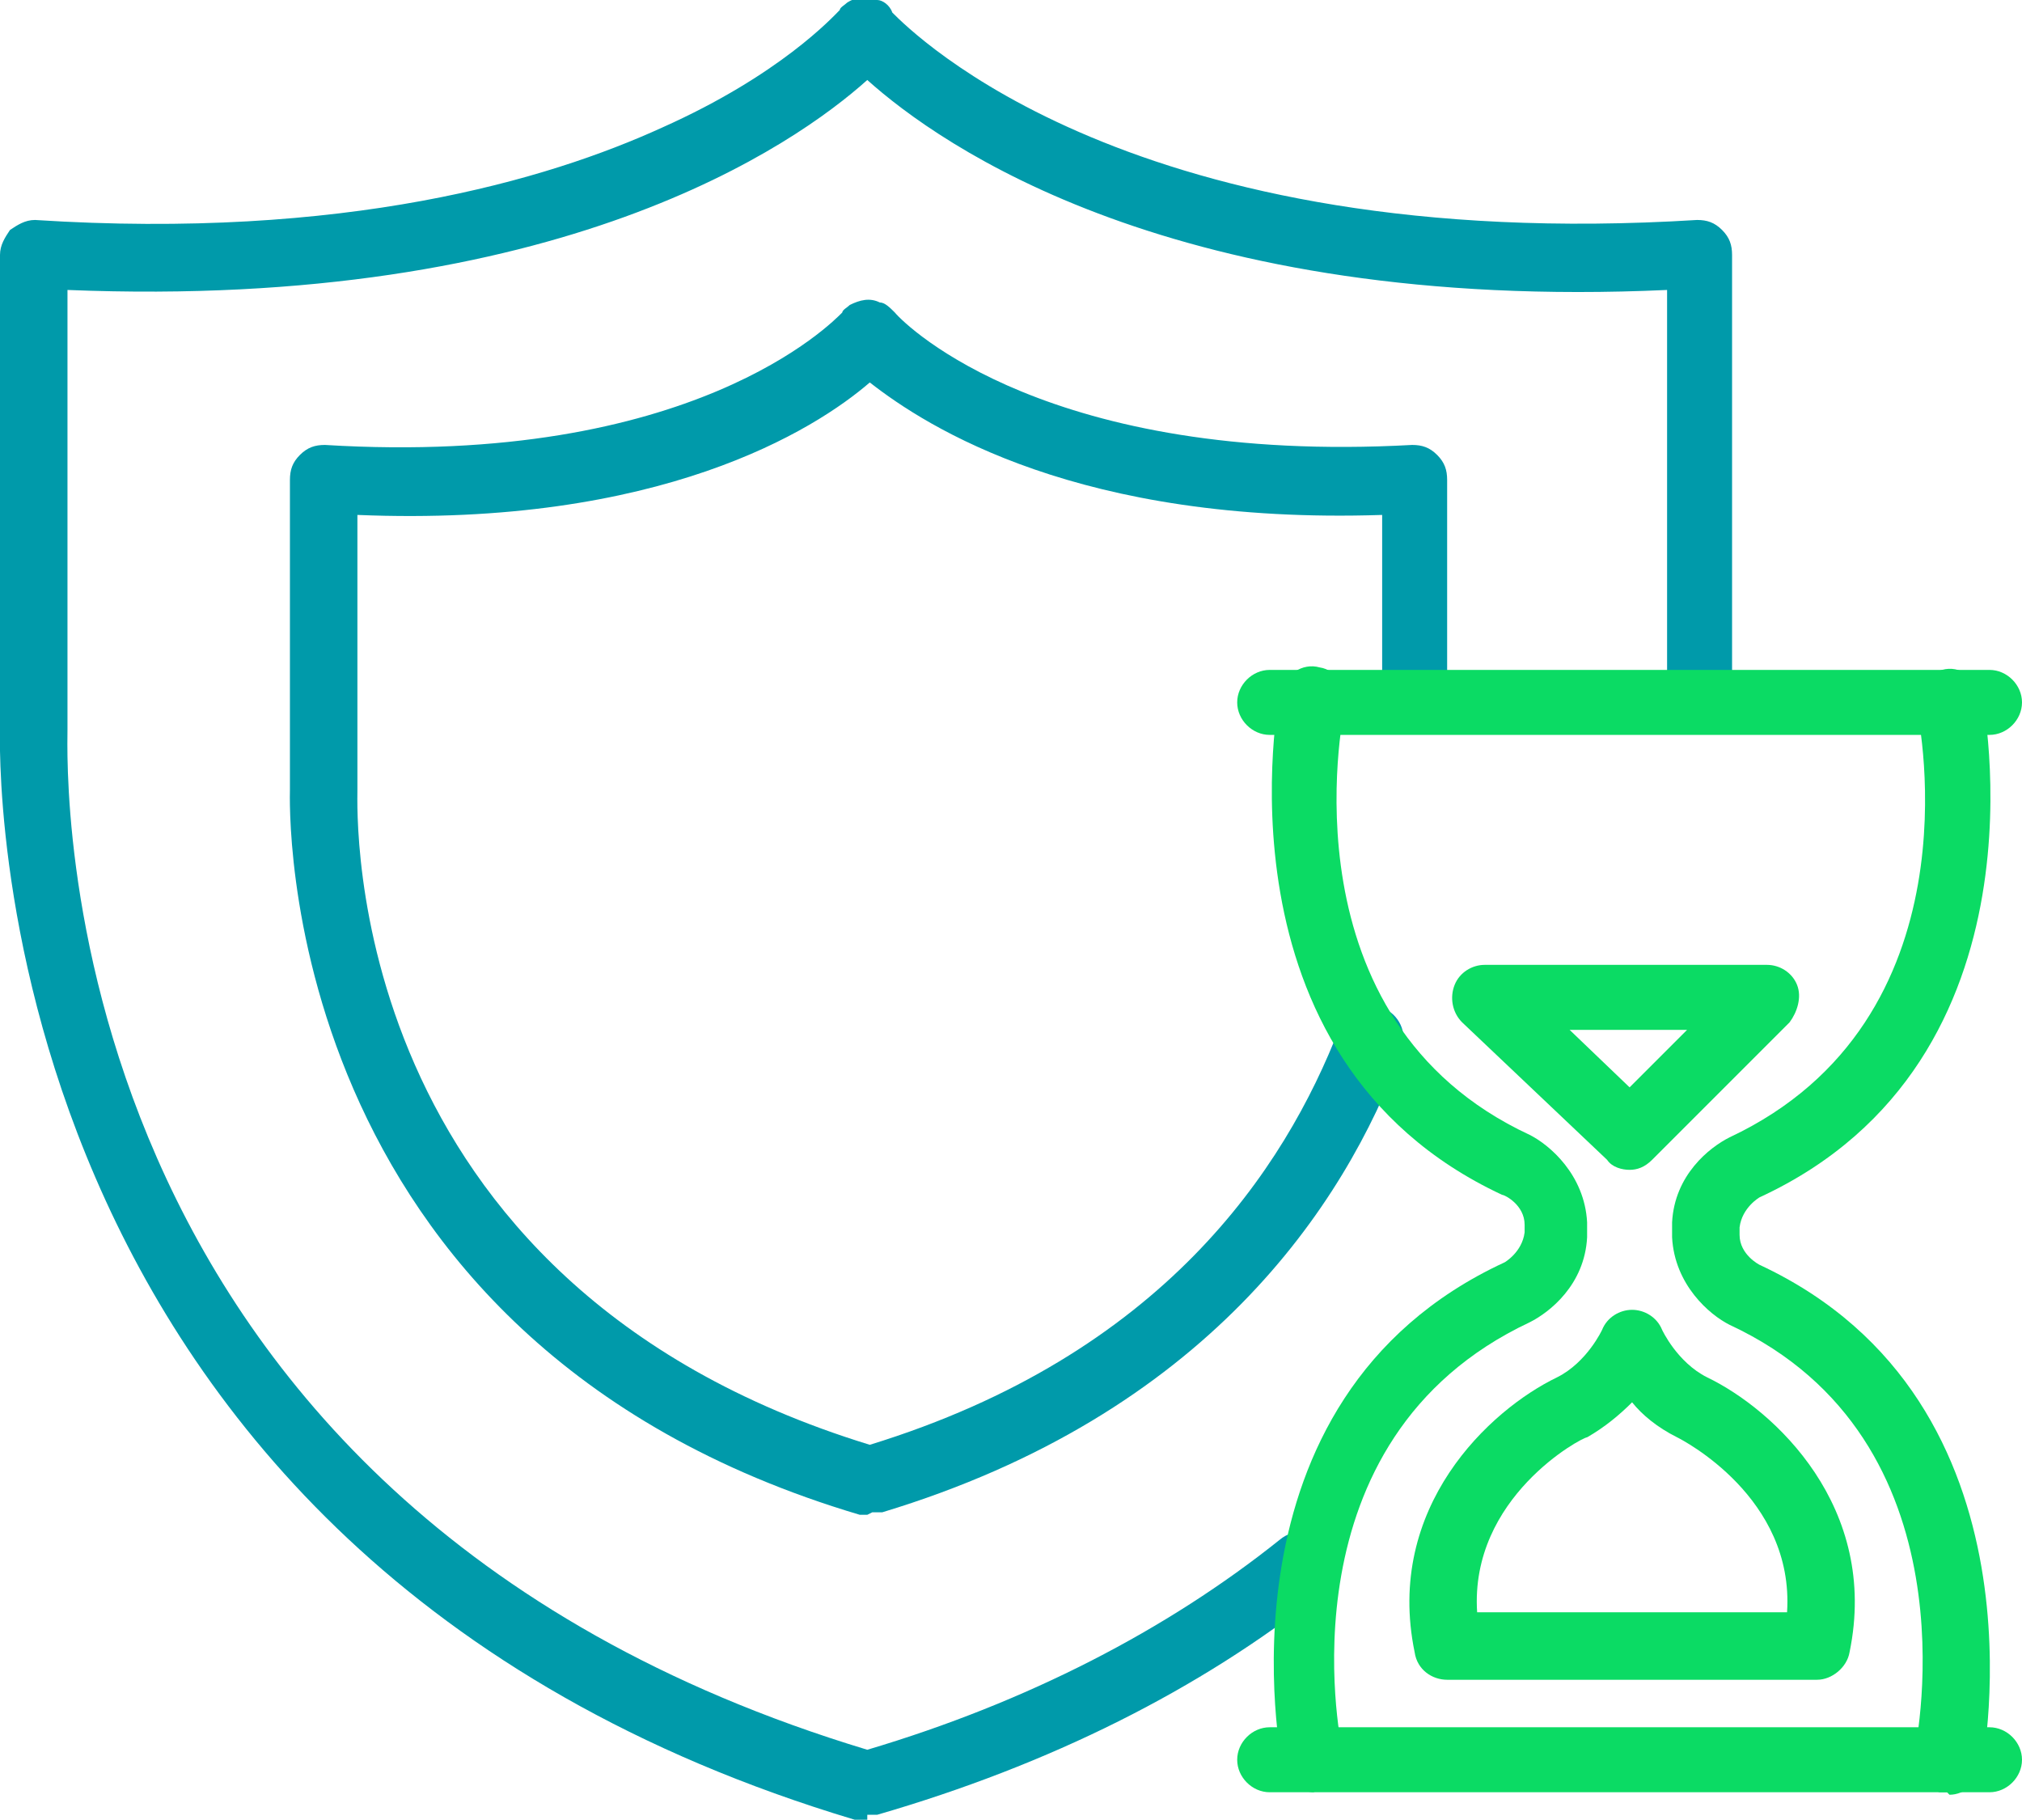
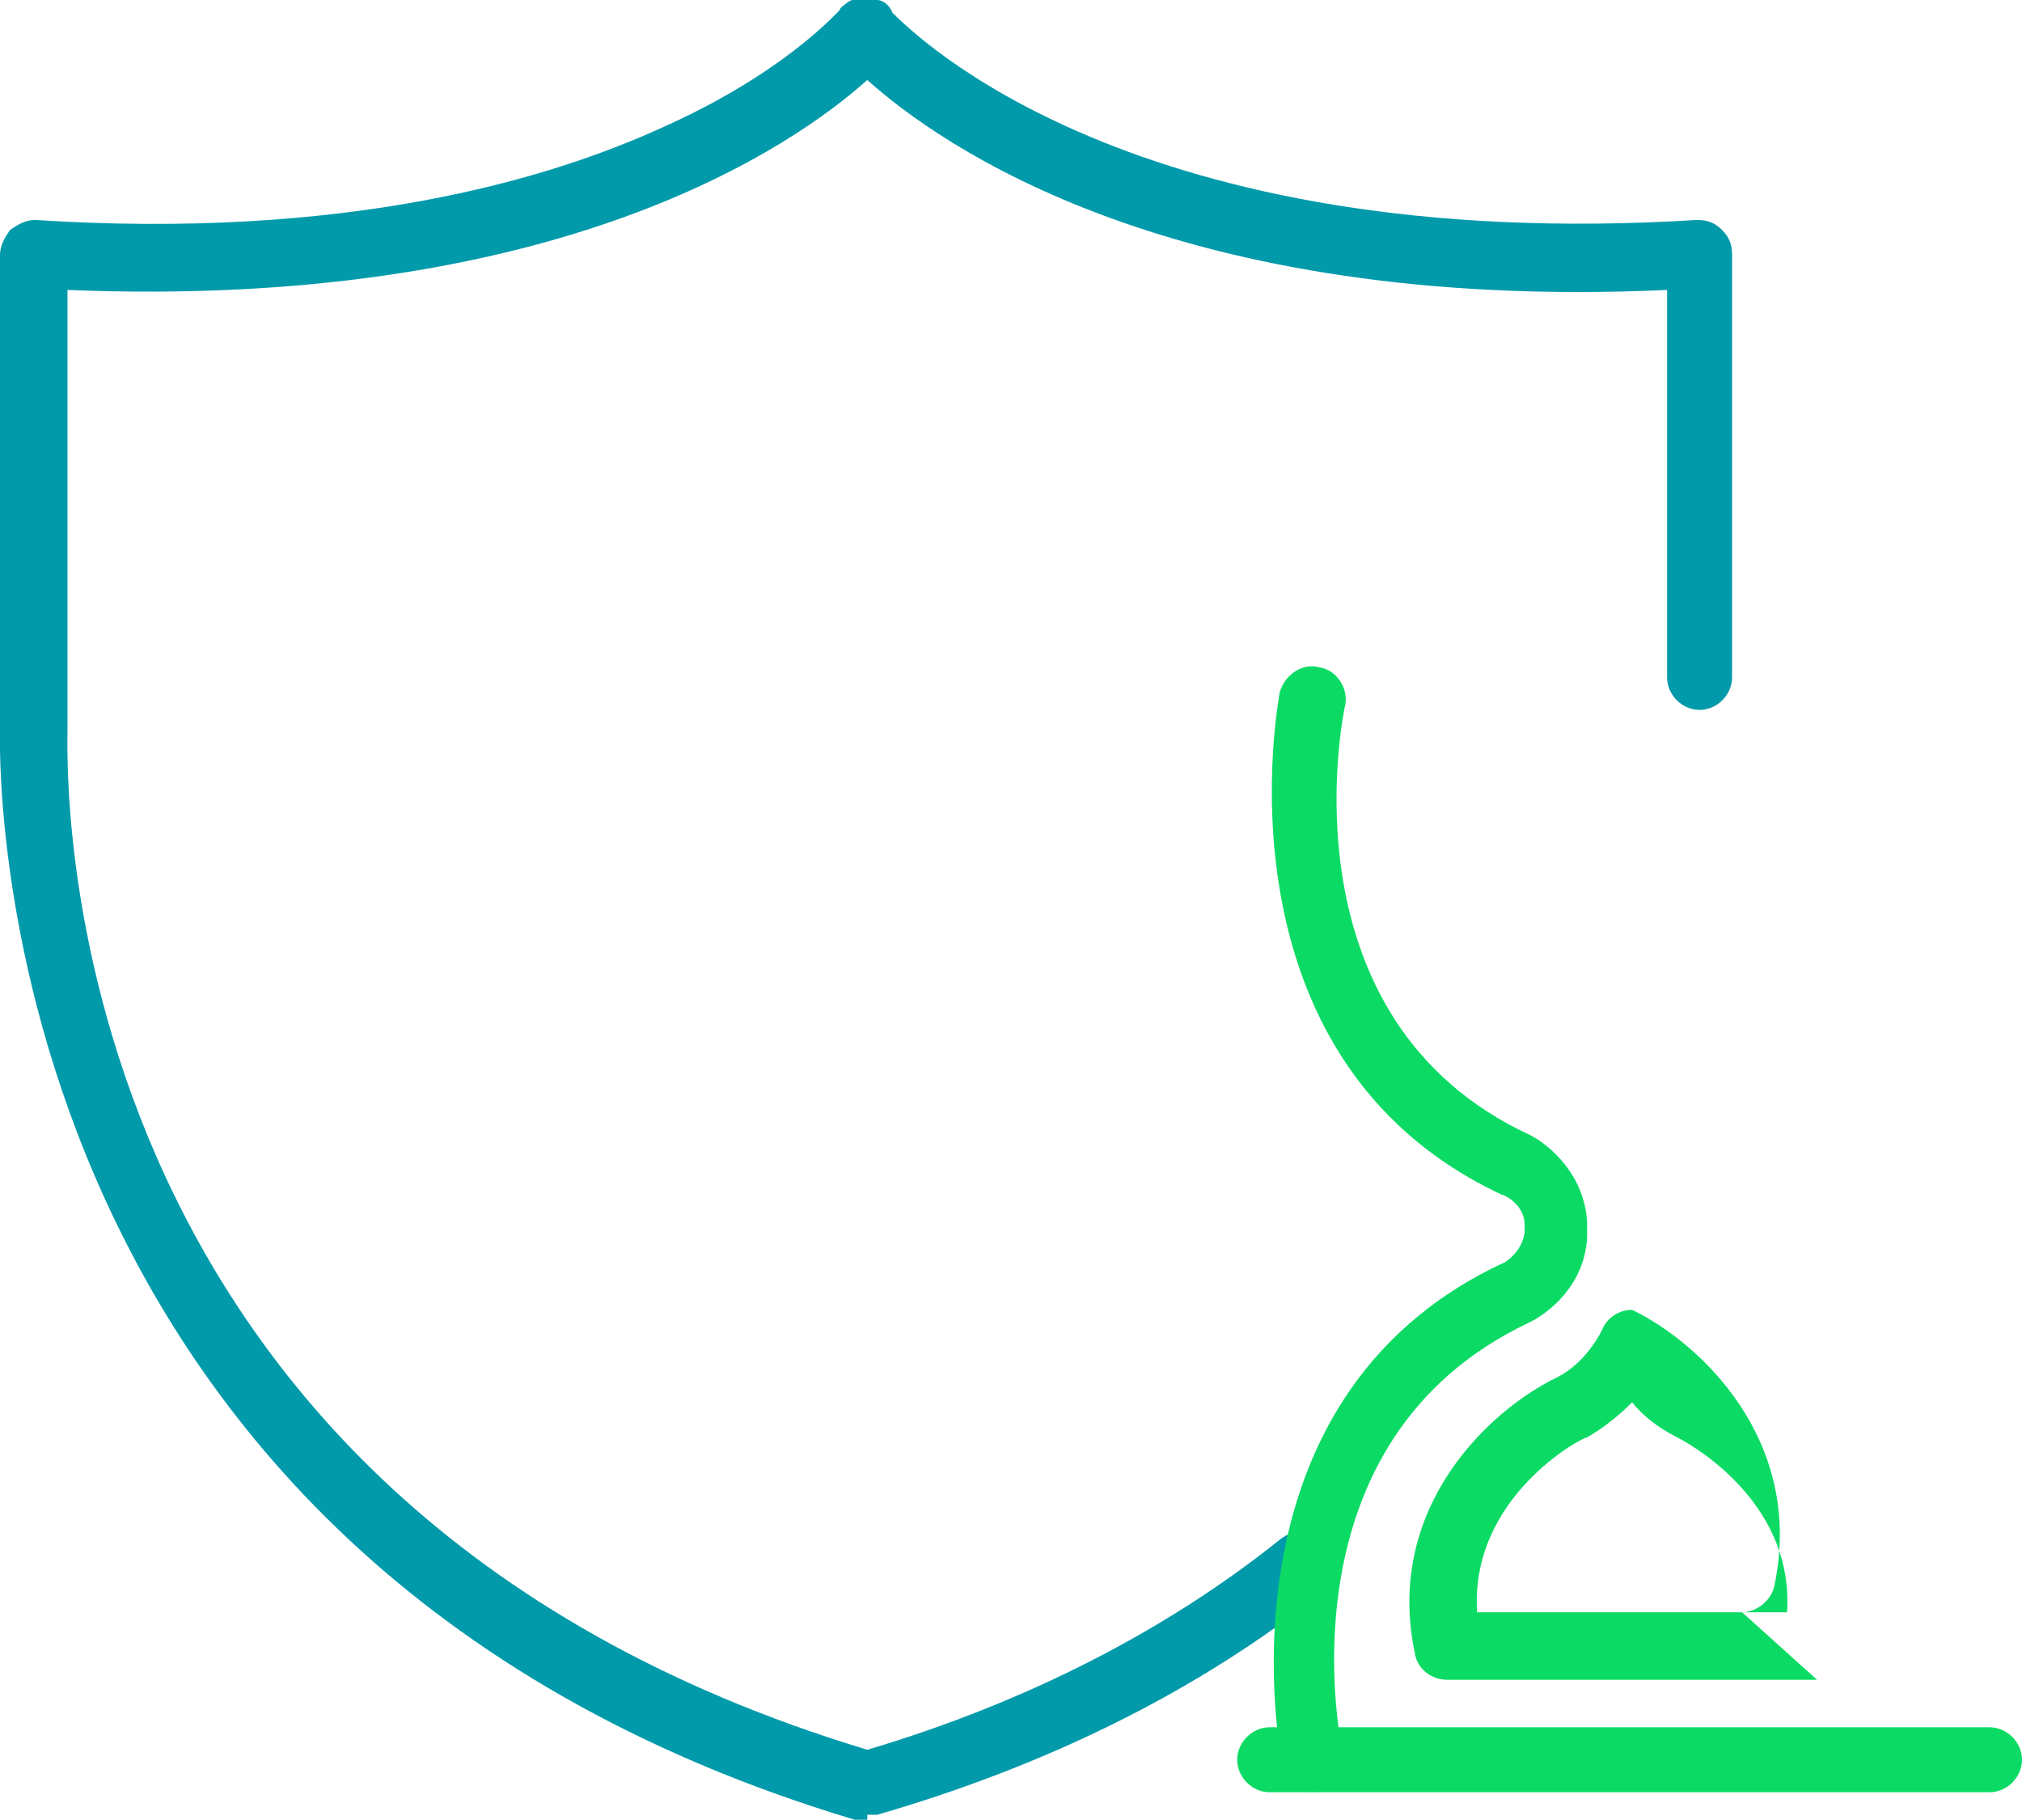
<svg xmlns="http://www.w3.org/2000/svg" version="1.1" viewBox="0 0 80.9 72.8">
  <defs>
    <style>
      .cls-1 {
        fill: #009aaa;
      }

      .cls-2 {
        fill: #0bdb64;
      }
    </style>
  </defs>
  <g>
    <g id="Layer_2">
      <g id="Layer_1-2">
        <g>
          <g>
            <path class="cls-1" d="M34.7,72.8c-.2,0-.3,0-.5,0C-1.2,62.2,0,29.5,0,29.1V10.2c0-.4.2-.7.4-1,.3-.2.6-.4,1-.4,12.4.8,20.5-1.6,25.1-3.7,4.7-2.1,6.8-4.4,7.1-4.7,0-.1.2-.2.3-.3.3-.2.8-.3,1.2-.1.2,0,.5.2.6.5.8.8,9.6,9.7,32.2,8.3.4,0,.7.1,1,.4s.4.6.4,1v16.9c0,.7-.6,1.3-1.3,1.3s-1.3-.6-1.3-1.3v-15.5c-19.7.9-29.1-5.8-32-8.4-2.9,2.6-12.3,9.2-32,8.4v17.6c0,1.3-1.1,30.8,32,40.8,6.4-1.9,12-4.8,16.5-8.4.6-.5,1.4-.4,1.9.2.5.6.4,1.4-.2,1.9-4.9,3.9-10.9,6.9-17.8,8.9,0,0-.1,0-.2,0s-.1,0-.2,0h0Z" />
-             <path class="cls-1" d="M34.7,60.6c-.1,0-.2,0-.3,0-23.6-7-22.8-28.7-22.8-29v-12.4c0-.4.1-.7.4-1s.6-.4,1-.4c14.7.9,20.3-4.9,20.7-5.3,0-.1.2-.2.3-.3.4-.2.8-.3,1.2-.1.2,0,.4.2.6.4.5.6,6.2,6.1,20.7,5.3.4,0,.7.1,1,.4s.4.6.4,1v8.4c0,.7-.6,1.3-1.3,1.3s-1.3-.6-1.3-1.3v-7c-12.1.4-18.2-3.5-20.5-5.3-2.2,1.9-8.4,5.8-20.5,5.3v11c0,.9-.7,19.7,20.5,26.2,11.7-3.6,16.6-11,18.8-16.7.3-.7,1-1,1.7-.8.7.3,1,1,.8,1.7-2.3,6.3-7.9,14.6-20.8,18.5-.1,0-.3,0-.4,0h0Z" />
          </g>
          <g>
-             <path class="cls-2" d="M79.6,29.4h-28.8c-.7,0-1.3-.6-1.3-1.3s.6-1.3,1.3-1.3h28.8c.7,0,1.3.6,1.3,1.3s-.6,1.3-1.3,1.3Z" />
            <g>
              <path class="cls-2" d="M52.6,71.7c-.6,0-1.2-.4-1.3-1.1,0-.1-3-14.6,8.9-20.1h0s.7-.4.8-1.2v-.3c0-.8-.8-1.2-.9-1.2-11.8-5.5-8.9-20-8.9-20.1.2-.7.9-1.2,1.6-1,.7.1,1.2.9,1,1.6-.1.5-2.5,12.5,7.4,17.1.8.4,2.2,1.6,2.3,3.5v.4c0,0,0,.1,0,.2-.1,1.9-1.5,3-2.3,3.4-10,4.7-7.6,16.6-7.5,17.1.2.7-.3,1.4-1,1.6,0,0-.2,0-.3,0h0Z" />
-               <path class="cls-2" d="M77.9,71.7c0,0-.2,0-.3,0-.7-.2-1.2-.9-1-1.6.1-.5,2.5-12.5-7.4-17.1-.8-.4-2.2-1.6-2.3-3.5v-.4c0,0,0-.1,0-.2.1-1.9,1.5-3,2.3-3.4,10-4.7,7.6-16.6,7.5-17.1-.2-.7.3-1.4,1-1.6s1.4.3,1.6,1c0,.1,3,14.6-8.9,20.1h0s-.7.4-.8,1.2v.3c0,.8.8,1.2.8,1.2,11.8,5.5,8.9,20,8.9,20.1-.1.6-.7,1.1-1.3,1.1h0Z" />
              <path class="cls-2" d="M79.6,71.7h-28.8c-.7,0-1.3-.6-1.3-1.3s.6-1.3,1.3-1.3h28.8c.7,0,1.3.6,1.3,1.3s-.6,1.3-1.3,1.3Z" />
            </g>
-             <path class="cls-2" d="M65.2,46.8c-.3,0-.7-.1-.9-.4l-5.8-5.5c-.4-.4-.5-1-.3-1.5.2-.5.7-.8,1.2-.8h11.3c.5,0,1,.3,1.2.8.2.5,0,1.1-.3,1.5l-5.5,5.5c-.3.3-.6.4-.9.4h0ZM62.8,41.2l2.4,2.3,2.3-2.3h-4.8Z" />
-             <path class="cls-2" d="M72.7,67.2h-14.8c-.6,0-1.2-.4-1.3-1.1-1.2-5.8,3-9.7,5.7-11,1.2-.6,1.8-1.9,1.8-1.9.2-.5.7-.8,1.2-.8h0c.5,0,1,.3,1.2.8,0,0,.6,1.3,1.8,1.9h0c2.7,1.3,6.9,5.2,5.7,11-.1.6-.7,1.1-1.3,1.1h0ZM59,64.5h12.5c.3-4.6-4.2-6.9-4.4-7-.8-.4-1.4-.9-1.8-1.4-.5.5-1.1,1-1.8,1.4-.2,0-4.7,2.4-4.4,7Z" />
+             <path class="cls-2" d="M72.7,67.2h-14.8c-.6,0-1.2-.4-1.3-1.1-1.2-5.8,3-9.7,5.7-11,1.2-.6,1.8-1.9,1.8-1.9.2-.5.7-.8,1.2-.8h0h0c2.7,1.3,6.9,5.2,5.7,11-.1.6-.7,1.1-1.3,1.1h0ZM59,64.5h12.5c.3-4.6-4.2-6.9-4.4-7-.8-.4-1.4-.9-1.8-1.4-.5.5-1.1,1-1.8,1.4-.2,0-4.7,2.4-4.4,7Z" />
          </g>
        </g>
      </g>
    </g>
  </g>
</svg>